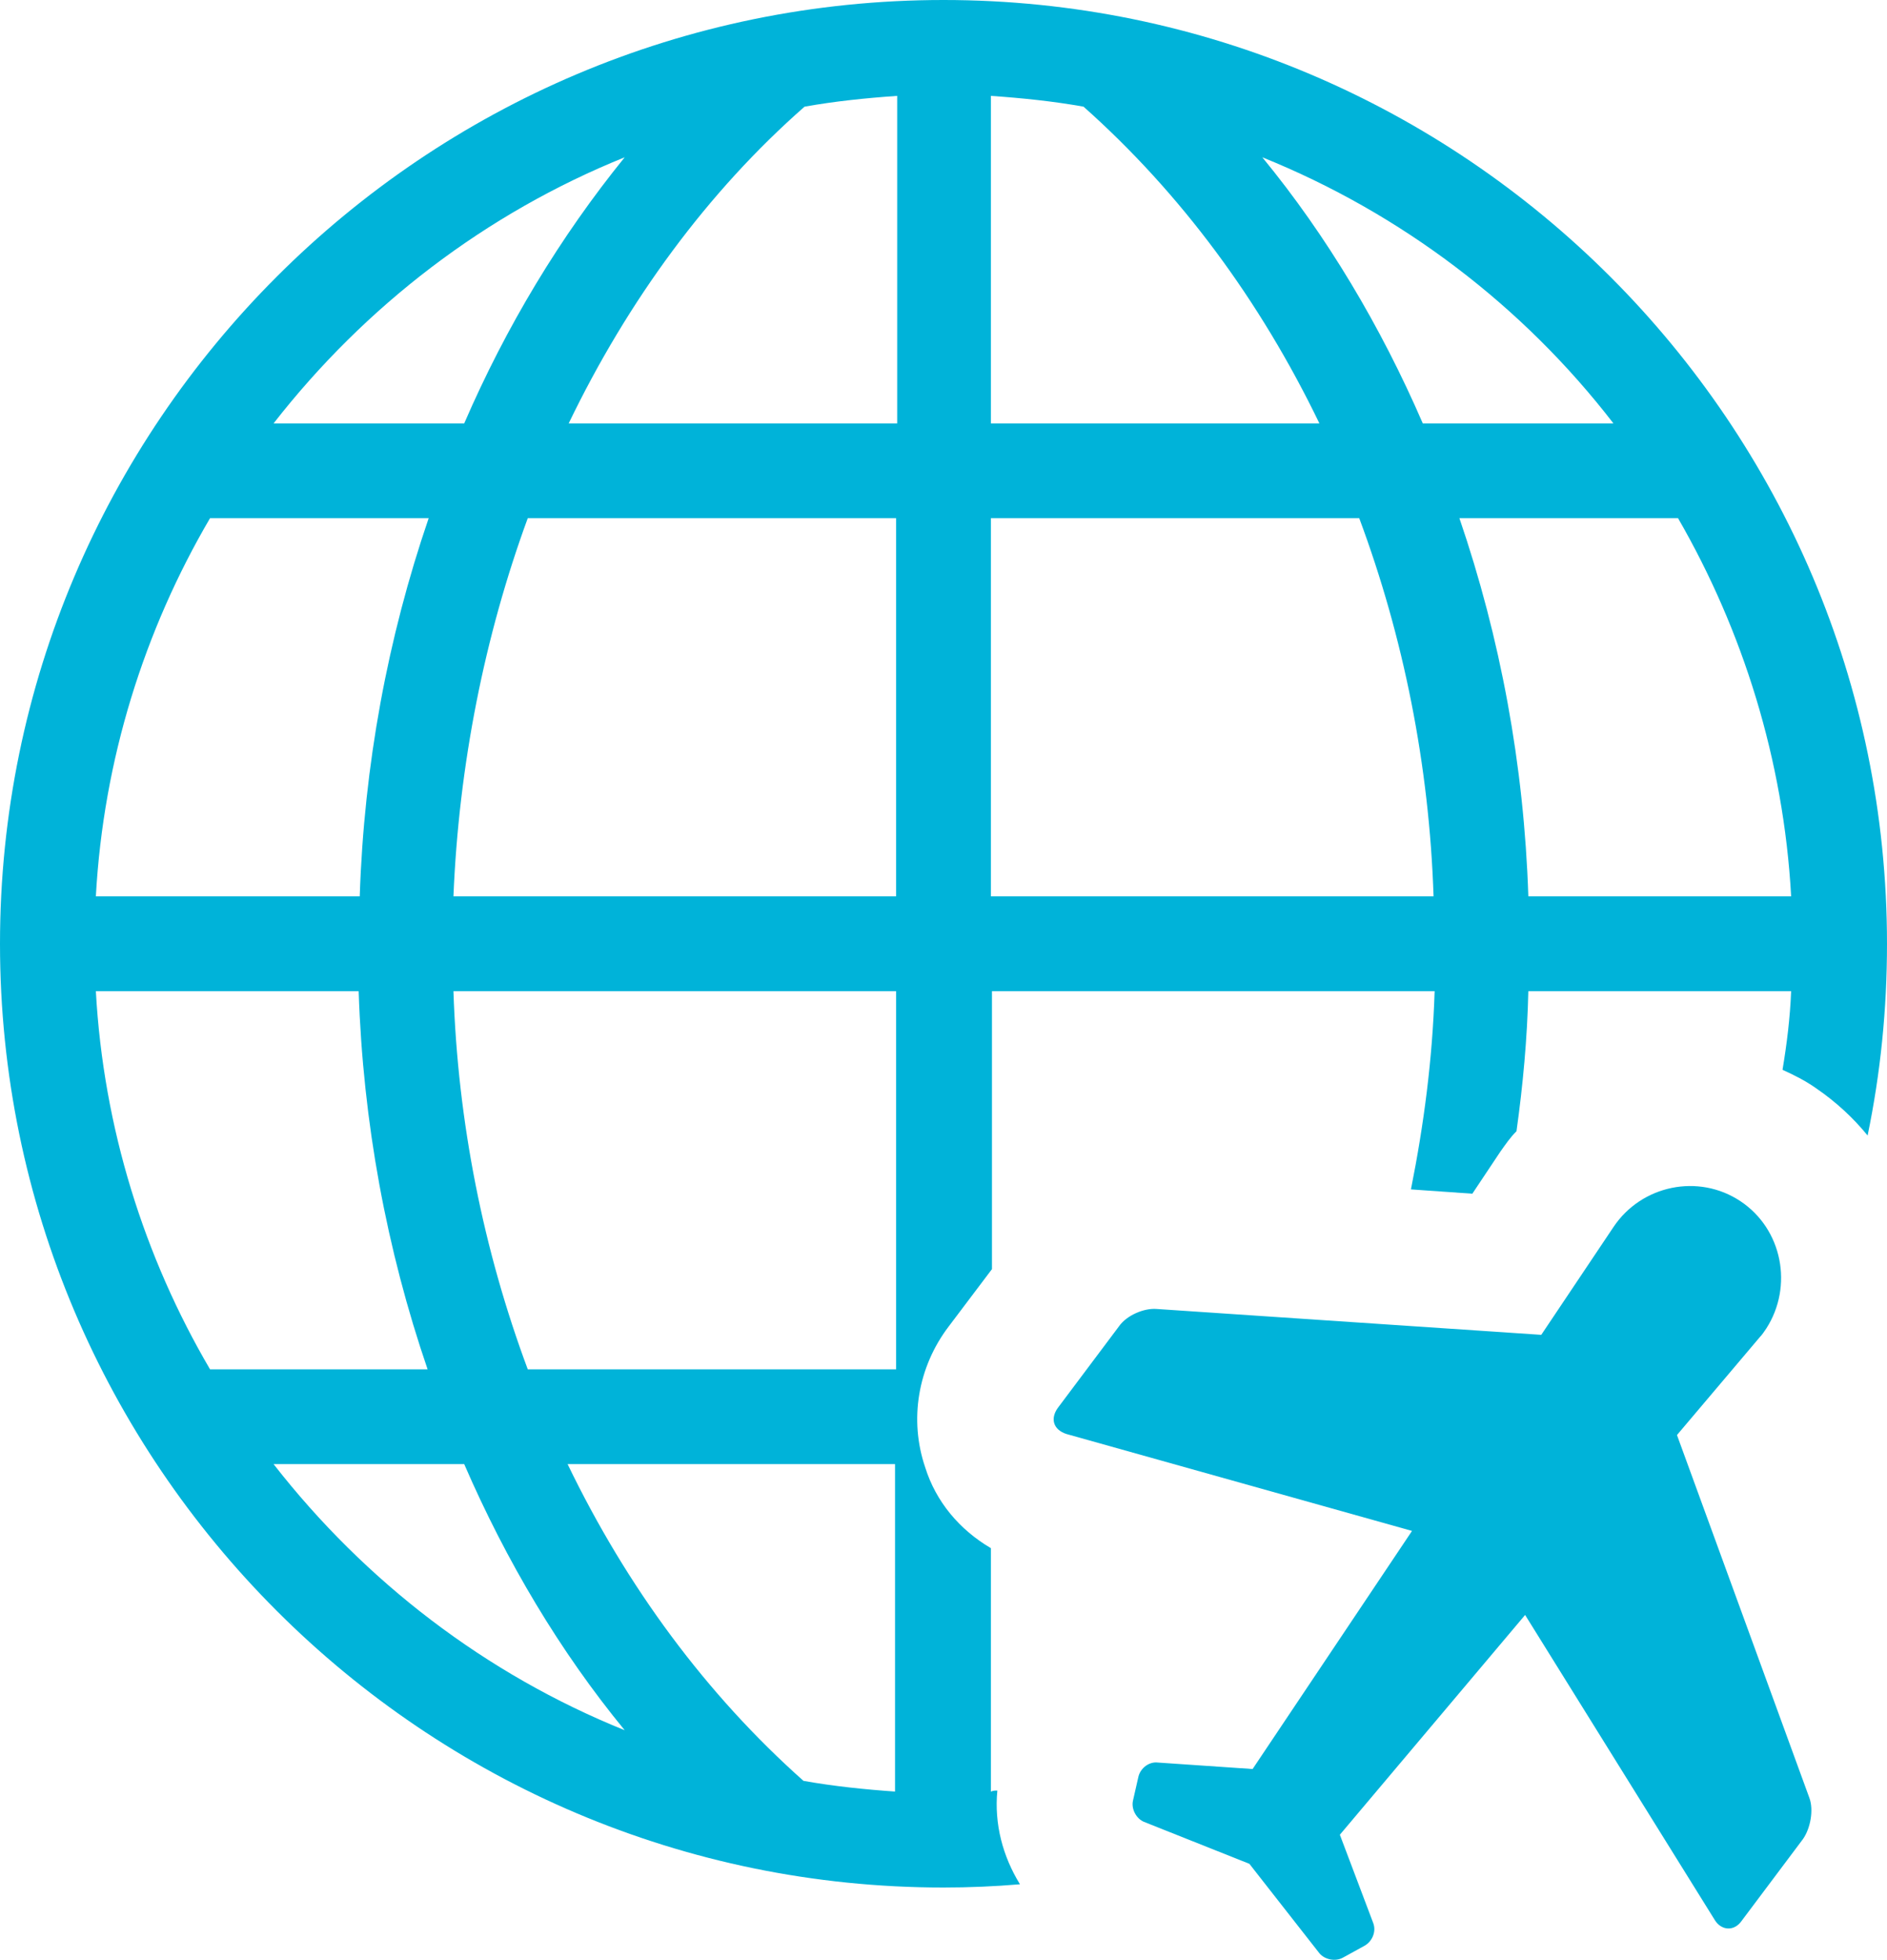
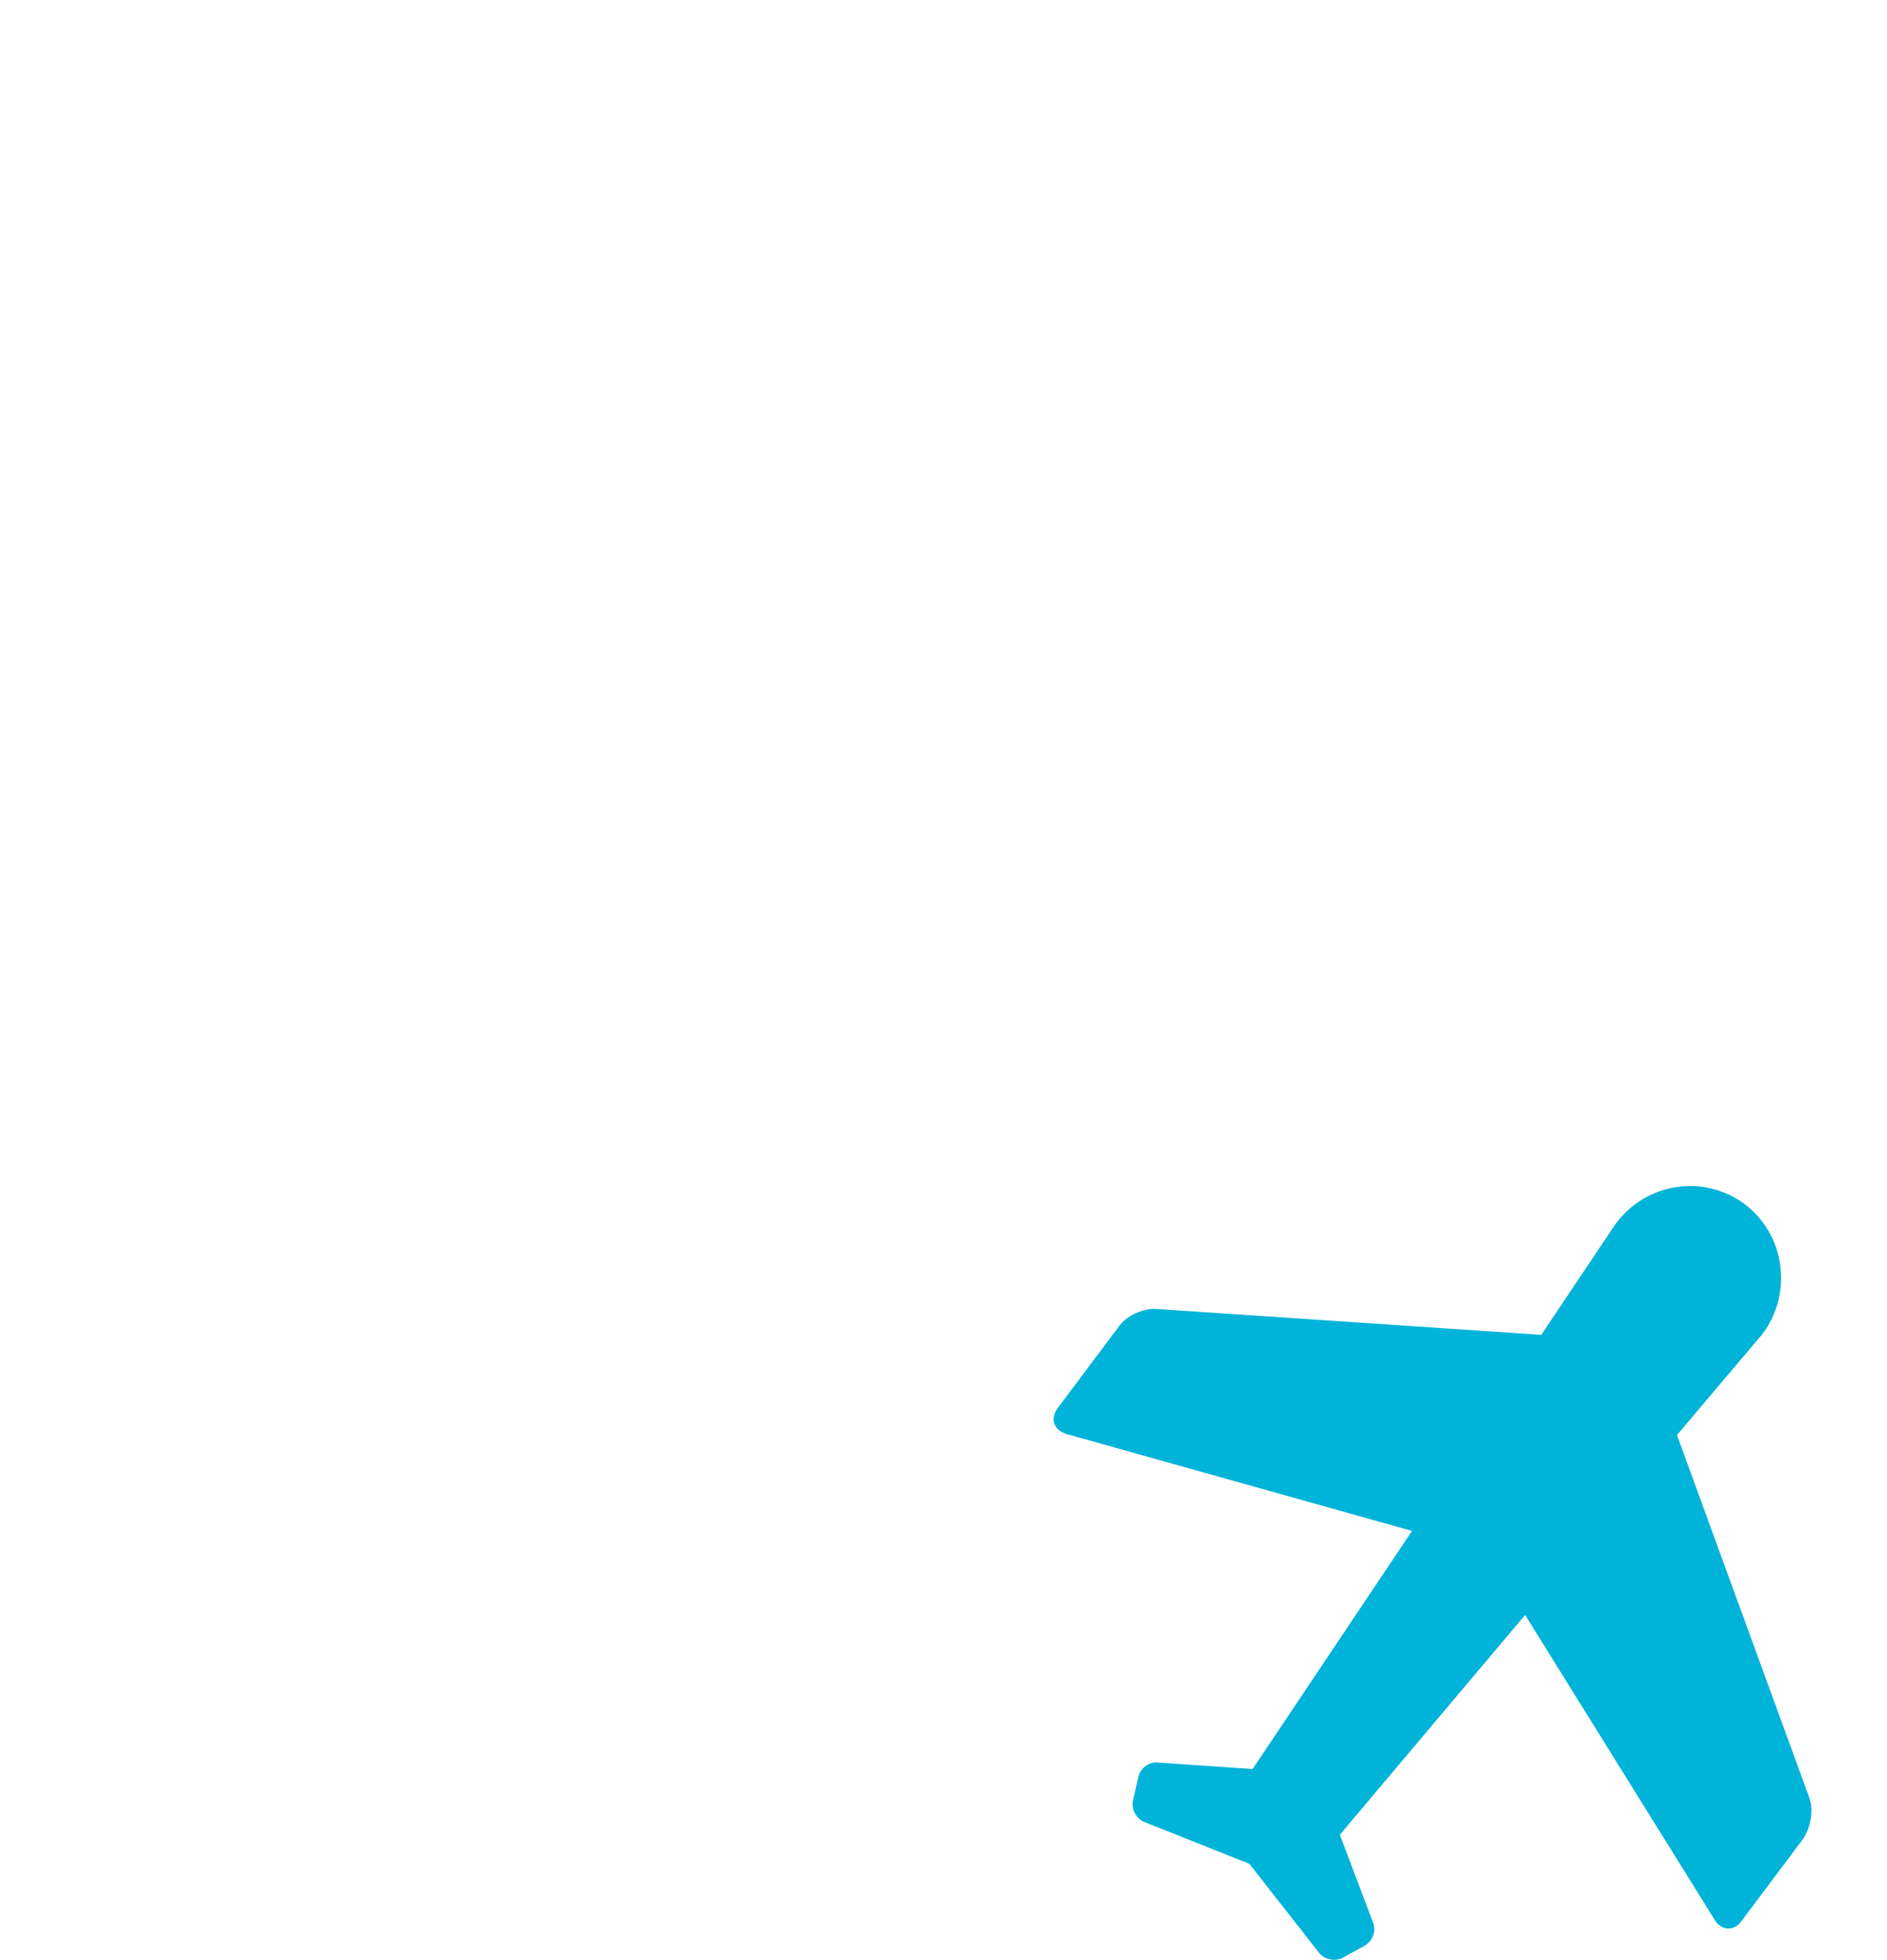
<svg xmlns="http://www.w3.org/2000/svg" version="1.1" id="圖層_1" x="0px" y="0px" viewBox="0 0 175.2 181.9" style="enable-background:new 0 0 175.2 181.9;" xml:space="preserve">
  <style type="text/css">
	.st0{fill:#00B3D9;}
</style>
  <g>
-     <path class="st0" d="M92.6,166.2c-0.2,0-0.4,0-0.6,0.1v-22.6c-2.9-1.7-5.1-4.3-6.1-7.5c-1.5-4.4-0.7-9.3,2.2-13.1l4-5.3V92h41.1   c-0.2,6.3-1,12.4-2.2,18.4l5.7,0.4l2.6-3.9c0.5-0.7,0.9-1.3,1.5-1.9c0.6-4.3,1-8.6,1.1-13h24.4c-0.1,2.5-0.4,4.9-0.8,7.3   c1.1,0.5,2.1,1,3.1,1.7c1.9,1.3,3.5,2.8,4.8,4.4c1.2-5.8,1.8-11.7,1.8-17.8C175.2,39.3,135.9,0,87.6,0C39.3,0,0,39.3,0,87.6   s39.3,87.6,87.6,87.6c2.4,0,4.7-0.1,7.1-0.3C93.1,172.3,92.3,169.3,92.6,166.2z M166.3,83.2h-24.4c-0.4-12.2-2.6-24-6.4-35.1h20.3   C161.8,58.5,165.6,70.5,166.3,83.2z M149.8,39.3h-17.7c-3.9-9-8.9-17.4-14.9-24.7C130.1,19.8,141.4,28.4,149.8,39.3z M92,8.9   c2.9,0.2,5.8,0.5,8.6,1c9,8,16.4,18,21.9,29.4H92V8.9z M92,48.1h34.2c4.1,11,6.5,22.9,6.9,35.1H92V48.1z M58,14.6   c-6,7.4-11,15.7-14.9,24.7H25.4C33.9,28.4,45.1,19.8,58,14.6z M19.5,48.1h20.3c-3.8,11.1-6,22.9-6.4,35.1H8.9   C9.6,70.5,13.4,58.5,19.5,48.1z M8.9,92h24.4c0.4,12.2,2.6,24,6.4,35.1H19.5C13.4,116.7,9.6,104.7,8.9,92z M25.4,135.9h17.7   c3.9,9,8.9,17.4,14.9,24.7C45.1,155.4,33.9,146.8,25.4,135.9z M83.2,166.3c-2.9-0.2-5.8-0.5-8.6-1c-9-8-16.4-18-21.9-29.4h30.4   V166.3z M83.2,127.1H49c-4.1-11-6.5-22.9-6.9-35.1h41.1V127.1z M83.2,83.2H42.1C42.6,71,45,59,49,48.1h34.2V83.2z M83.2,39.3H52.8   c5.5-11.4,12.9-21.5,21.9-29.4c2.8-0.5,5.7-0.8,8.6-1V39.3z" />
    <path class="st0" d="M161.6,111.5c-3.9-2.6-9.2-1.5-11.8,2.4l-6.7,10l-35.7-2.4c-1.2-0.1-2.8,0.6-3.5,1.6l-5.7,7.6   c-0.7,1-0.4,2,0.8,2.4l32.1,9l-14.8,22.1l-8.8-0.6c-0.8-0.1-1.6,0.5-1.8,1.3l-0.5,2.2c-0.2,0.8,0.3,1.7,1,2l9.8,3.9l6.5,8.3   c0.5,0.6,1.5,0.8,2.2,0.4l2-1.1c0.7-0.4,1.1-1.3,0.8-2.1l-3.1-8.2l17.2-20.4l17.6,28.3c0.6,1,1.8,1.1,2.5,0.1l5.7-7.6   c0.7-1,1-2.7,0.6-3.8l-12.3-33.7l7.7-9.1c0.2-0.2,0.4-0.5,0.6-0.8C166.5,119.4,165.5,114.1,161.6,111.5z" />
  </g>
</svg>